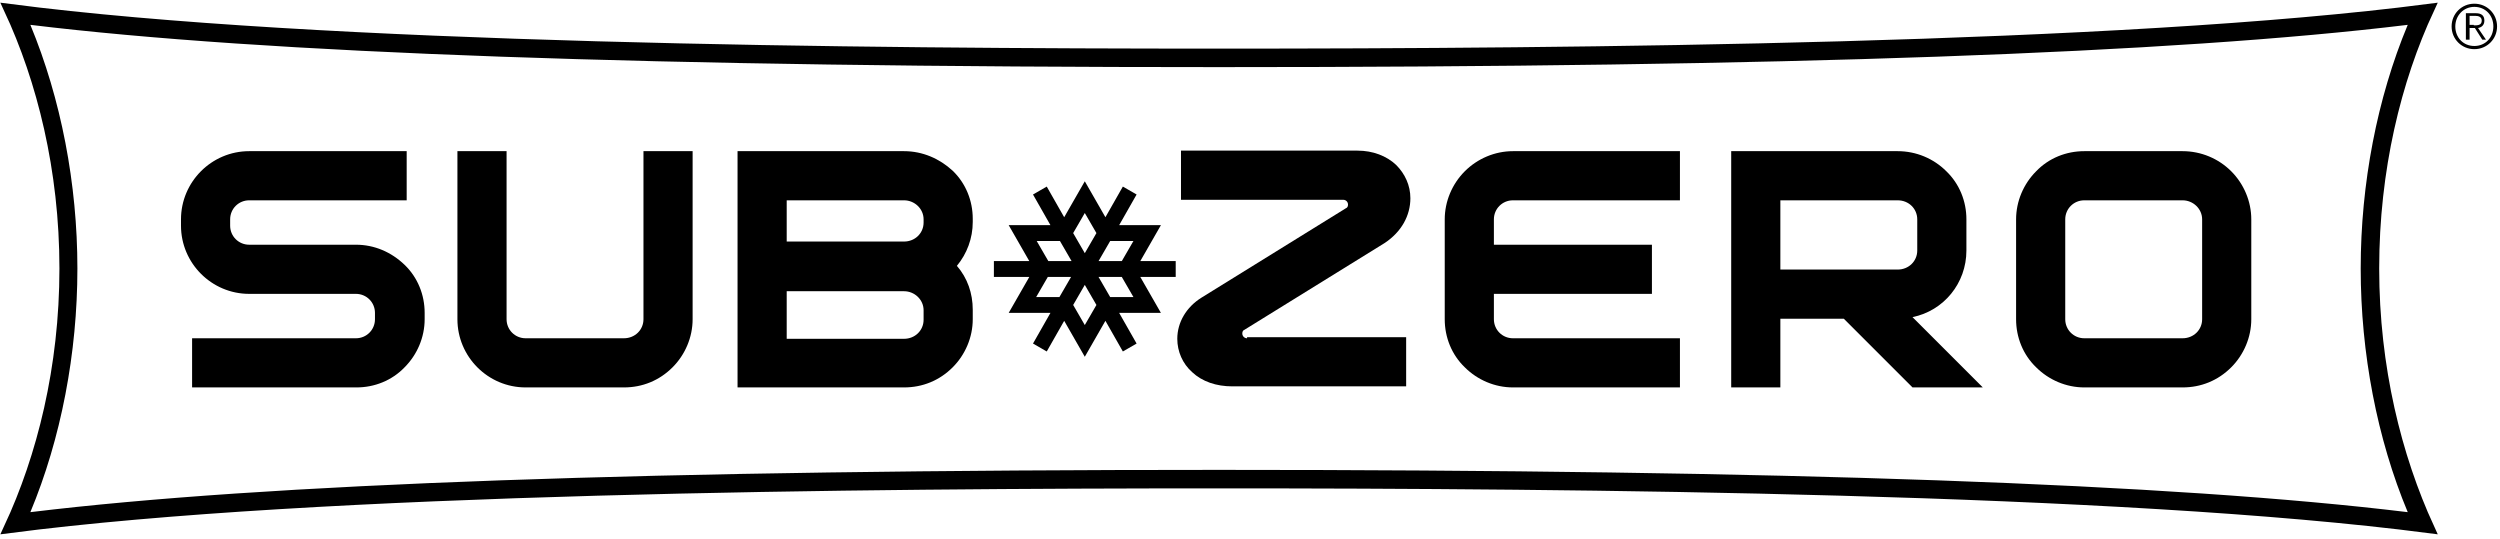
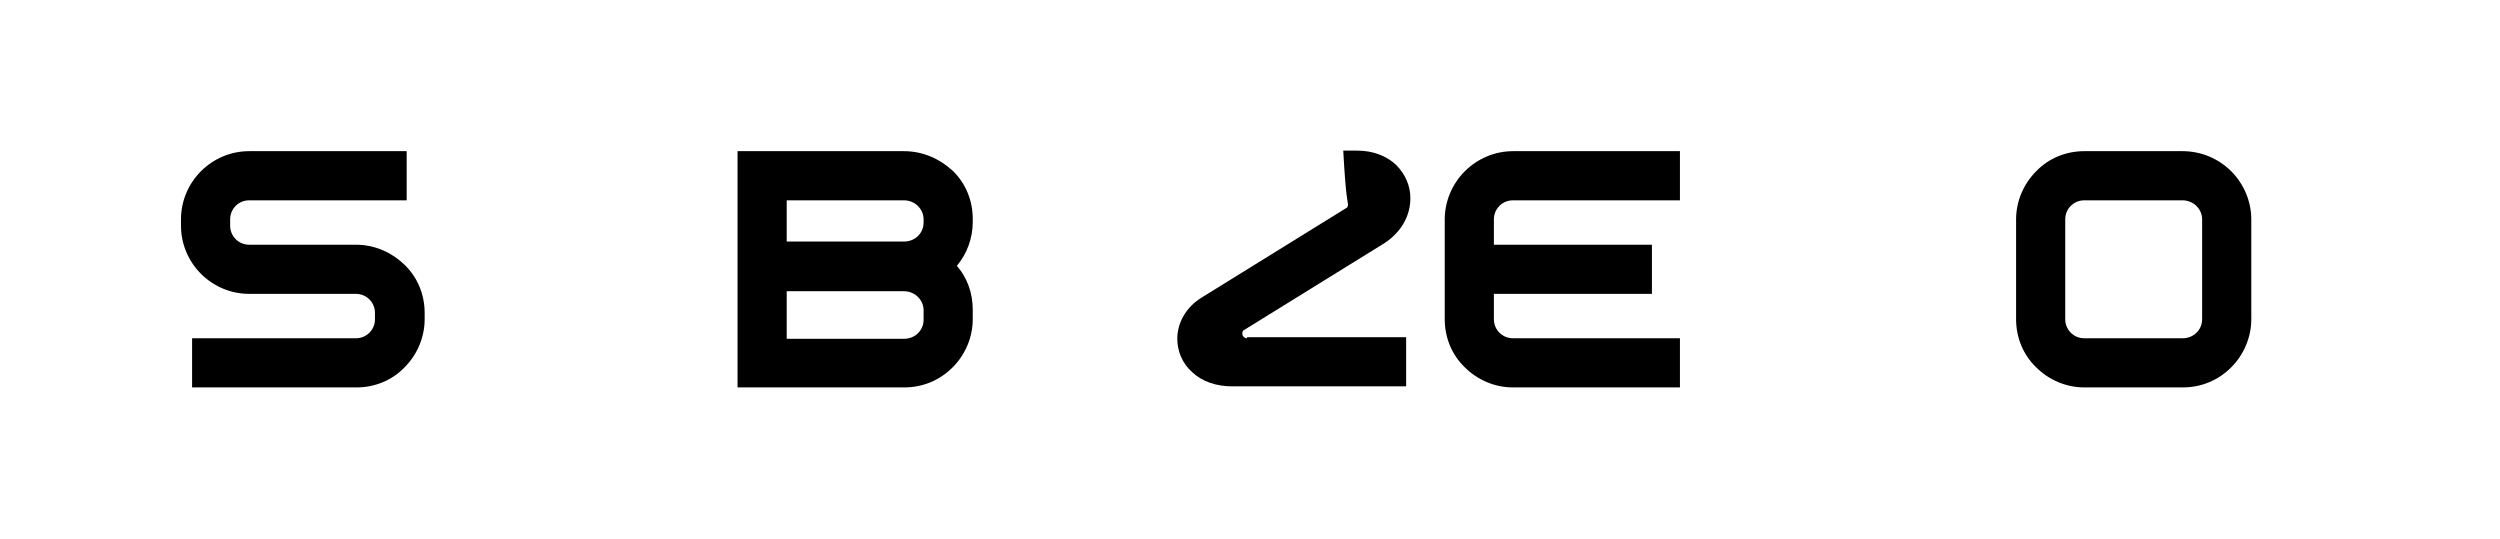
<svg xmlns="http://www.w3.org/2000/svg" width="473" height="102" viewBox="0 0 473 102" fill="none">
-   <path d="M456.467 5.085L457.128 3.5L455.423 3.707C411.09 9.099 337.444 11.7 230.644 11.7C123.844 11.7 50.198 9.099 5.865 3.707L4.165 3.501L4.82 5.083C10.567 18.954 13.644 34.923 13.644 50.8C13.644 66.678 10.566 82.746 4.821 96.515L4.16 98.1L5.865 97.893C50.198 92.501 123.844 89.9 230.644 89.9C337.444 89.9 411.09 92.501 455.423 97.893L457.128 98.1L456.467 96.515C450.722 82.746 447.644 66.678 447.644 50.8C447.644 34.922 450.722 18.854 456.467 5.085ZM230.644 10.2C297.915 10.2 401.121 9.32 459.548 1.733C453.319 15.12 449.144 32.039 449.144 50.8C449.144 69.568 453.414 86.487 459.56 99.869C401.135 92.28 297.92 91.4 230.644 91.4C163.373 91.4 60.167 92.279 1.74 99.867C7.975 86.483 12.244 69.565 12.244 50.8C12.244 32.035 7.975 15.117 1.74 1.733C60.167 9.32 163.373 10.2 230.644 10.2Z" fill="black" stroke="black" stroke-width="2" />
-   <path d="M222.444 49.4H215.744L219.644 42.6H211.744L215.044 36.8L212.444 35.3L209.144 41.1L205.244 34.3L201.344 41.1L198.044 35.3L195.444 36.8L198.744 42.6H190.844L194.744 49.4H188.044V52.4H194.744L190.844 59.2H198.744L195.444 65L198.044 66.5L201.344 60.7L205.244 67.5L209.144 60.7L212.444 66.5L215.044 65L211.744 59.2H219.644L215.744 52.4H222.444V49.4ZM200.444 56.2H196.044L198.244 52.4H202.644L200.444 56.2ZM198.344 49.4L196.144 45.6H200.544L202.744 49.4H198.344ZM205.244 61.5L203.044 57.7L205.244 53.9L207.444 57.7L205.244 61.5ZM205.244 47.9L203.044 44.1L205.244 40.3L207.444 44.1L205.244 47.9ZM210.044 56.2L207.844 52.4H212.244L214.444 56.2H210.044ZM212.244 49.4H207.844L210.044 45.6H214.444L212.244 49.4Z" fill="black" />
  <path d="M67.344 46.3H47.144C45.144 46.3 43.544 44.7 43.544 42.7V41.5C43.544 39.5 45.144 37.9 47.144 37.9H76.944V28.6H47.144C40.044 28.6 34.244 34.4 34.244 41.5V42.7C34.244 49.8 40.044 55.6 47.144 55.6H67.344C69.344 55.6 70.944 57.2 70.944 59.2V60.4C70.944 62.4 69.344 64 67.344 64H36.344V73.3H67.444C70.844 73.3 74.144 72 76.544 69.5C78.944 67.1 80.344 63.8 80.344 60.4V59.2C80.344 55.8 79.044 52.5 76.544 50.1C74.044 47.7 70.844 46.3 67.344 46.3Z" fill="black" />
-   <path d="M121.744 60.4C121.744 62.4 120.144 64 118.044 64H99.444C97.444 64 95.844 62.4 95.844 60.4V28.6H86.544V60.4C86.544 67.5 92.344 73.3 99.444 73.3H118.044C121.544 73.3 124.744 72 127.244 69.5C129.644 67.1 131.044 63.8 131.044 60.4V28.6H121.744V60.4V60.4Z" fill="black" />
  <path d="M171.044 28.6H139.544V73.3H171.044C174.544 73.3 177.744 72 180.244 69.5C182.644 67.1 184.044 63.8 184.044 60.4V58.6C184.044 55.5 183.044 52.6 181.044 50.3C182.944 48 184.044 45.1 184.044 42V41.4C184.044 38 182.744 34.7 180.244 32.3C177.744 30 174.544 28.6 171.044 28.6ZM148.844 55.1H171.044C173.044 55.1 174.744 56.7 174.744 58.7V60.5C174.744 62.5 173.144 64.1 171.044 64.1H148.844V55.1ZM171.044 45.7H148.844V37.9H171.044C173.044 37.9 174.744 39.5 174.744 41.5V42.1C174.744 44.1 173.144 45.7 171.044 45.7Z" fill="black" />
  <path d="M277.144 32.4C274.744 34.8 273.344 38.1 273.344 41.5V60.4C273.344 63.8 274.644 67.1 277.144 69.5C279.544 71.9 282.844 73.3 286.244 73.3H317.844V64H286.244C284.244 64 282.644 62.4 282.644 60.4V55.6H312.544V46.3H282.644V41.5C282.644 39.5 284.244 37.9 286.244 37.9H317.844V28.6H286.244C282.844 28.6 279.544 30 277.144 32.4Z" fill="black" />
-   <path d="M372.044 47.4V41.5C372.044 38.1 370.744 34.8 368.244 32.4C365.844 30 362.544 28.6 359.044 28.6H327.544V73.3H336.844V60.3H348.844L361.844 73.3H375.144L361.844 60C367.744 58.8 372.044 53.6 372.044 47.4ZM336.844 37.9H359.044C361.144 37.9 362.744 39.5 362.744 41.5V47.4C362.744 49.4 361.144 51 359.044 51H336.844V37.9Z" fill="black" />
  <path d="M422.144 32.4C419.744 30 416.444 28.6 412.944 28.6H394.344C390.944 28.6 387.644 29.9 385.244 32.4C382.844 34.8 381.444 38.1 381.444 41.5V60.4C381.444 63.8 382.744 67.1 385.244 69.5C387.644 71.9 390.944 73.3 394.344 73.3H412.944C416.444 73.3 419.644 72 422.144 69.5C424.544 67.1 425.944 63.8 425.944 60.4V41.5C425.944 38.1 424.544 34.8 422.144 32.4ZM390.744 41.5C390.744 39.5 392.344 37.9 394.344 37.9H412.944C414.944 37.9 416.644 39.5 416.644 41.5V60.4C416.644 62.4 415.044 64 412.944 64H394.344C392.344 64 390.744 62.4 390.744 60.4V41.5Z" fill="black" />
-   <path d="M235.944 64C235.444 64 235.044 63.6 235.044 63.1C235.044 62.8 235.144 62.5 235.444 62.4L261.944 46C265.144 43.9 266.844 40.8 266.844 37.5C266.844 35.1 265.844 32.9 264.144 31.2C262.344 29.5 259.744 28.5 256.844 28.5H223.444V37.8H254.144C254.644 37.8 255.044 38.2 255.044 38.7C255.044 39 254.944 39.3 254.644 39.4L227.344 56.3C224.444 58.1 222.744 61 222.744 64.1C222.744 66.5 223.744 68.8 225.544 70.4C227.444 72.2 230.144 73.1 233.144 73.1H266.044V63.8H235.944V64Z" fill="black" />
-   <path d="M472.444 5C472.444 7.4 470.544 9.3 468.144 9.3C465.744 9.3 463.844 7.4 463.844 5C463.844 2.6 465.744 0.7 468.144 0.7C470.544 0.7 472.444 2.6 472.444 5ZM464.544 5C464.544 7.1 466.044 8.7 468.144 8.7C470.244 8.7 471.744 7.1 471.744 5C471.744 2.9 470.244 1.3 468.144 1.3C466.044 1.3 464.544 3 464.544 5ZM467.144 7.5H466.544V2.5H468.444C469.544 2.5 470.044 3 470.044 3.9C470.044 4.8 469.444 5.2 468.844 5.3L470.344 7.5H469.644L468.244 5.3H467.244V7.5H467.144ZM468.044 4.8C468.744 4.8 469.544 4.8 469.544 3.9C469.544 3.2 468.944 3 468.344 3H467.244V4.7H468.044V4.8Z" fill="black" />
+   <path d="M235.944 64C235.444 64 235.044 63.6 235.044 63.1C235.044 62.8 235.144 62.5 235.444 62.4L261.944 46C265.144 43.9 266.844 40.8 266.844 37.5C266.844 35.1 265.844 32.9 264.144 31.2C262.344 29.5 259.744 28.5 256.844 28.5H223.444H254.144C254.644 37.8 255.044 38.2 255.044 38.7C255.044 39 254.944 39.3 254.644 39.4L227.344 56.3C224.444 58.1 222.744 61 222.744 64.1C222.744 66.5 223.744 68.8 225.544 70.4C227.444 72.2 230.144 73.1 233.144 73.1H266.044V63.8H235.944V64Z" fill="black" />
</svg>